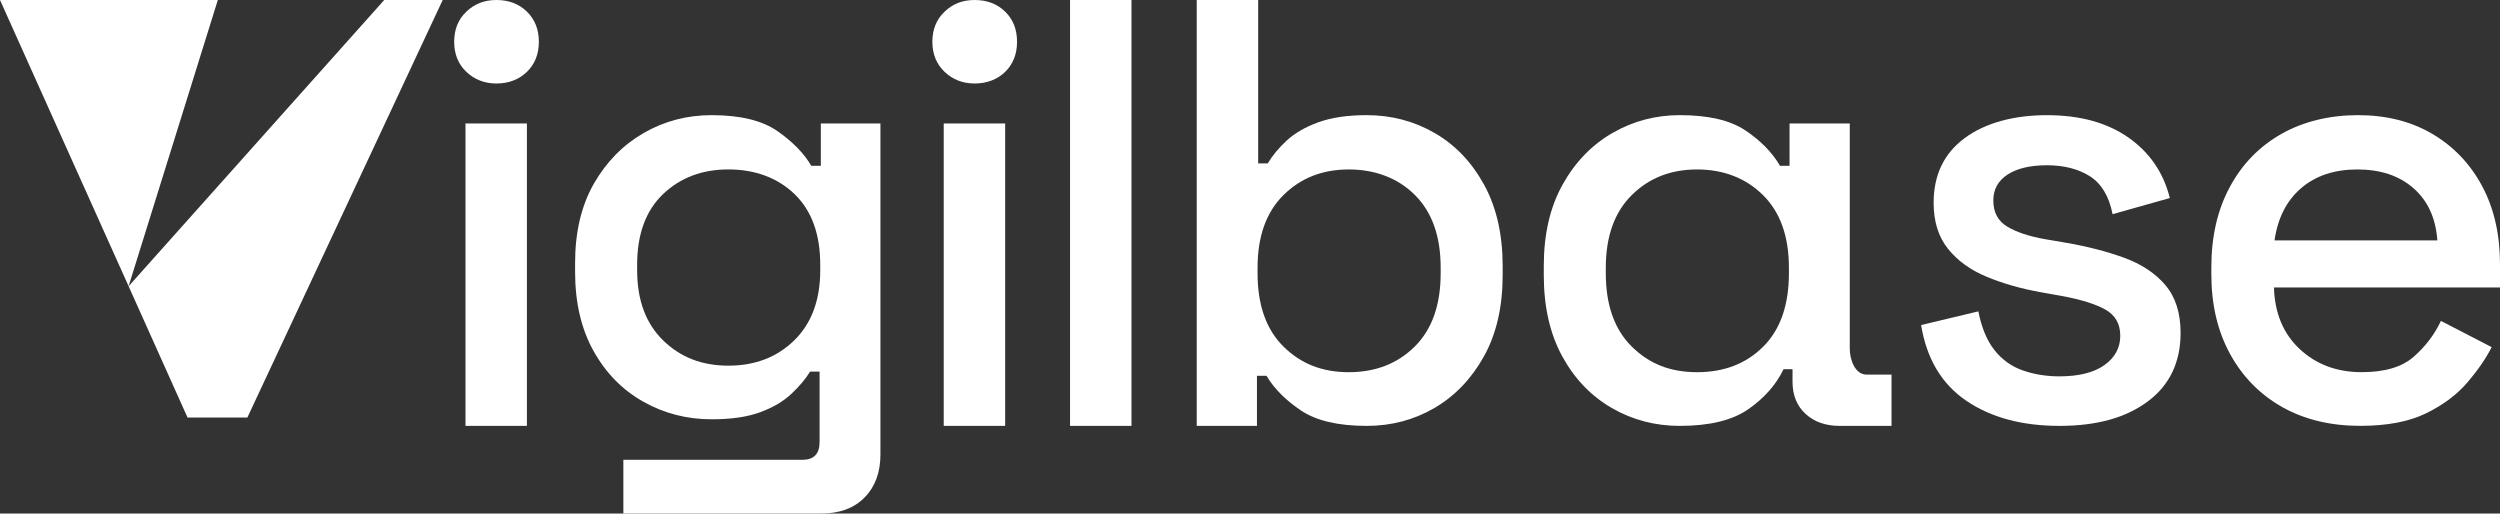
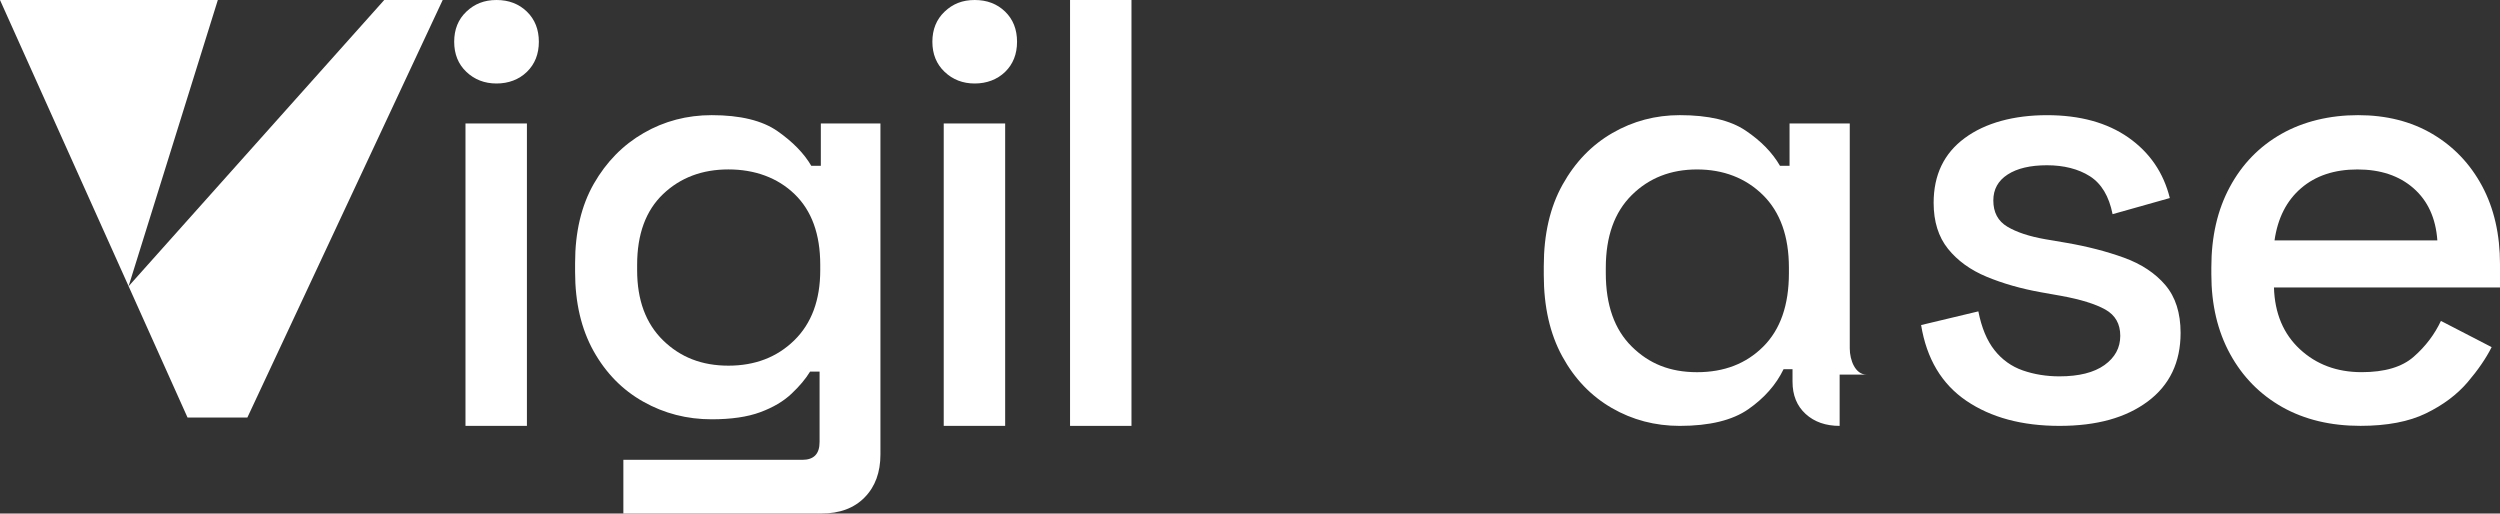
<svg xmlns="http://www.w3.org/2000/svg" id="Layer_2" data-name="Layer 2" viewBox="0 0 942.46 193.59">
  <rect x="0" y="0" width="942.46" height="193.59" fill="#333333" stroke="none" />
  <defs>
    <style>
      .cls-1 {
        fill: #fff;
      }
    </style>
  </defs>
  <g id="_Слой_1" data-name="Слой 1">
    <g>
      <polygon class="cls-1" points="166.89 0 93.25 157.41 70.7 157.41 48.48 107.91 144.85 0 166.89 0" />
      <path class="cls-1" d="M175.48,46.55v114h23.16V46.55h-23.16ZM198.64,4.39c-3.01-2.92-6.83-4.39-11.46-4.39s-8.3,1.47-11.37,4.39c-3.07,2.92-4.59,6.7-4.59,11.35s1.52,8.43,4.59,11.35c3.07,2.92,6.87,4.39,11.37,4.39s8.45-1.47,11.46-4.39c2.99-2.92,4.5-6.7,4.5-11.35s-1.51-8.43-4.5-11.35Z" />
      <path class="cls-1" d="M309.44,46.55v15.96h-3.6c-2.7-4.65-6.94-9-12.69-13.04-5.77-4.04-14.07-6.06-24.86-6.06-9.29,0-17.85,2.24-25.65,6.74-7.79,4.5-14.05,10.87-18.77,19.1-4.72,8.26-7.07,18.22-7.07,29.91v3.38c0,11.55,2.33,21.47,6.96,29.8,4.65,8.32,10.91,14.69,18.77,19.1,7.88,4.44,16.47,6.63,25.76,6.63,7.33,0,13.46-.88,18.33-2.68,4.85-1.8,8.8-4.13,11.79-6.98,3.01-2.83,5.34-5.62,6.98-8.32h3.58v26.52c0,4.5-2.15,6.74-6.5,6.74h-67.47v20.24h74.65c6.89,0,12.34-2.02,16.31-6.08,3.97-4.04,5.95-9.44,5.95-16.18V46.55h-22.48ZM309.22,101.86c0,11.24-3.27,20.05-9.79,26.44-6.52,6.37-14.8,9.55-24.83,9.55s-18.11-3.18-24.64-9.55c-6.52-6.39-9.77-15.19-9.77-26.44v-2.02c0-11.55,3.25-20.42,9.77-26.66,6.52-6.21,14.73-9.31,24.64-9.31s18.51,3.1,24.94,9.31c6.46,6.24,9.68,15.11,9.68,26.66v2.02Z" />
      <path class="cls-1" d="M355.77,46.55v114h23.16V46.55h-23.16ZM378.93,4.39c-3.01-2.92-6.83-4.39-11.48-4.39s-8.28,1.47-11.35,4.39-4.61,6.7-4.61,11.35,1.54,8.43,4.61,11.35c3.07,2.92,6.87,4.39,11.35,4.39s8.48-1.47,11.48-4.39c2.99-2.92,4.48-6.7,4.48-11.35s-1.49-8.43-4.48-11.35Z" />
      <path class="cls-1" d="M403.39,0v160.55h23.16V0h-23.16Z" />
-       <path class="cls-1" d="M559.51,69.71c-4.65-8.54-10.87-15.06-18.66-19.56-7.79-4.5-16.34-6.74-25.62-6.74-7.2,0-13.28.9-18.22,2.68-4.94,1.8-8.91,4.11-11.92,6.87-2.99,2.77-5.38,5.66-7.18,8.65h-3.6V0h-23.16v160.55h22.7v-18.88h3.6c2.85,4.81,7.16,9.13,12.93,13.04,5.77,3.89,14.05,5.84,24.86,5.84,9.29,0,17.78-2.24,25.51-6.74,7.71-4.5,13.94-10.98,18.66-19.45,4.72-8.48,7.07-18.71,7.07-30.7v-3.36c0-11.86-2.31-22.04-6.96-30.59ZM543.11,102.98c0,12.01-3.27,21.23-9.79,27.67-6.52,6.46-14.8,9.66-24.86,9.66s-18.09-3.21-24.61-9.66c-6.52-6.43-9.77-15.66-9.77-27.67v-2.02c0-11.83,3.25-20.97,9.77-27.42,6.52-6.46,14.73-9.66,24.61-9.66s18.51,3.21,24.97,9.66c6.46,6.46,9.68,15.59,9.68,27.42v2.02Z" />
-       <path class="cls-1" d="M703.63,141.21c-4.19,0-6.3-5.38-6.3-9.88V46.55h-22.7v15.96h-3.6c-2.85-4.94-7.16-9.38-12.93-13.26-5.77-3.91-14.05-5.84-24.86-5.84-9.13,0-17.61,2.24-25.4,6.74-7.79,4.5-14.05,10.98-18.77,19.45-4.72,8.45-7.09,18.69-7.09,30.7v3.36c0,11.99,2.33,22.22,6.98,30.7,4.63,8.48,10.87,14.95,18.66,19.45,7.79,4.5,16.34,6.74,25.62,6.74,11.24,0,19.87-2.11,25.87-6.3,5.99-4.19,10.43-9.2,13.26-15.06h3.38v4.72c0,5.09,1.65,9.13,4.94,12.14,3.29,3.01,7.58,4.5,12.82,4.5h19.56v-19.34h-9.44ZM674.39,102.98c0,12.01-3.21,21.23-9.66,27.67-6.46,6.46-14.76,9.66-24.97,9.66s-18.09-3.21-24.61-9.66c-6.52-6.43-9.79-15.66-9.79-27.67v-2.02c0-11.83,3.27-20.97,9.79-27.42,6.52-6.46,14.73-9.66,24.61-9.66s18.33,3.21,24.86,9.66c6.52,6.46,9.77,15.59,9.77,27.42v2.02Z" />
+       <path class="cls-1" d="M703.63,141.21c-4.19,0-6.3-5.38-6.3-9.88V46.55h-22.7v15.96h-3.6c-2.85-4.94-7.16-9.38-12.93-13.26-5.77-3.91-14.05-5.84-24.86-5.84-9.13,0-17.61,2.24-25.4,6.74-7.79,4.5-14.05,10.98-18.77,19.45-4.72,8.45-7.09,18.69-7.09,30.7v3.36c0,11.99,2.33,22.22,6.98,30.7,4.63,8.48,10.87,14.95,18.66,19.45,7.79,4.5,16.34,6.74,25.62,6.74,11.24,0,19.87-2.11,25.87-6.3,5.99-4.19,10.43-9.2,13.26-15.06h3.38v4.72c0,5.09,1.65,9.13,4.94,12.14,3.29,3.01,7.58,4.5,12.82,4.5v-19.34h-9.44ZM674.39,102.98c0,12.01-3.21,21.23-9.66,27.67-6.46,6.46-14.76,9.66-24.97,9.66s-18.09-3.21-24.61-9.66c-6.52-6.43-9.79-15.66-9.79-27.67v-2.02c0-11.83,3.27-20.97,9.79-27.42,6.52-6.46,14.73-9.66,24.61-9.66s18.33,3.21,24.86,9.66c6.52,6.46,9.77,15.59,9.77,27.42v2.02Z" />
      <path class="cls-1" d="M816.32,107.48c-3.84-4.5-9.05-7.95-15.63-10.34-6.61-2.39-13.88-4.26-21.8-5.62l-7.88-1.34c-5.99-1.05-10.76-2.63-14.27-4.72-3.54-2.11-5.29-5.4-5.29-9.9,0-4.19,1.8-7.44,5.4-9.77,3.6-2.33,8.54-3.49,14.84-3.49s11.83,1.38,16.18,4.15c4.35,2.79,7.2,7.53,8.54,14.29l21.58-6.08c-2.39-9.6-7.6-17.19-15.61-22.81-8.04-5.62-18.27-8.43-30.7-8.43s-23.25,2.88-31.03,8.65c-7.82,5.77-11.7,13.9-11.7,24.39,0,7.05,1.8,12.82,5.4,17.32,3.6,4.48,8.45,8.01,14.6,10.56,6.15,2.55,12.98,4.5,20.46,5.84l7.66,1.36c7.33,1.34,12.89,3.07,16.62,5.16,3.75,2.11,5.62,5.4,5.62,9.9s-1.98,8.17-5.95,11.02c-3.97,2.83-9.64,4.26-16.97,4.26-4.94,0-9.55-.75-13.83-2.24-4.28-1.49-7.84-4.06-10.67-7.64-2.85-3.6-4.87-8.48-6.08-14.62l-21.58,5.16c2.09,12.76,7.79,22.26,17.08,28.57,9.29,6.3,20.99,9.44,35.09,9.44s25.03-3.07,33.29-9.22c8.23-6.15,12.36-14.76,12.36-25.84,0-7.51-1.91-13.5-5.73-18Z" />
      <path class="cls-1" d="M942.46,99.62c0-11.24-2.24-21.06-6.74-29.47-4.5-8.39-10.76-14.95-18.77-19.67-8.01-4.72-17.35-7.07-28-7.07s-20.57,2.35-28.9,7.07c-8.32,4.72-14.82,11.4-19.45,20.02-4.65,8.61-6.96,18.69-6.96,30.23v2.7c0,11.4,2.35,21.41,7.07,30.02,4.72,8.63,11.29,15.28,19.67,20.02,8.41,4.72,18.22,7.07,29.47,7.07,10.03,0,18.29-1.58,24.72-4.72,6.46-3.14,11.66-7.05,15.63-11.68,3.97-4.65,7-9.07,9.11-13.28l-19.12-9.88c-2.39,5.09-5.8,9.6-10.23,13.48-4.41,3.91-10.98,5.84-19.67,5.84-9.29,0-17.04-2.88-23.27-8.65-6.21-5.77-9.49-13.53-9.77-23.27h85.21v-8.76ZM857.46,90.62c1.21-8.39,4.52-14.95,10.01-19.67,5.47-4.72,12.56-7.07,21.25-7.07s15.72,2.35,21.12,7.07c5.4,4.72,8.41,11.29,9,19.67h-61.39Z" />
      <polygon class="cls-1" points="82.12 0 48.48 107.9 0 0 82.12 0" />
    </g>
  </g>
</svg>